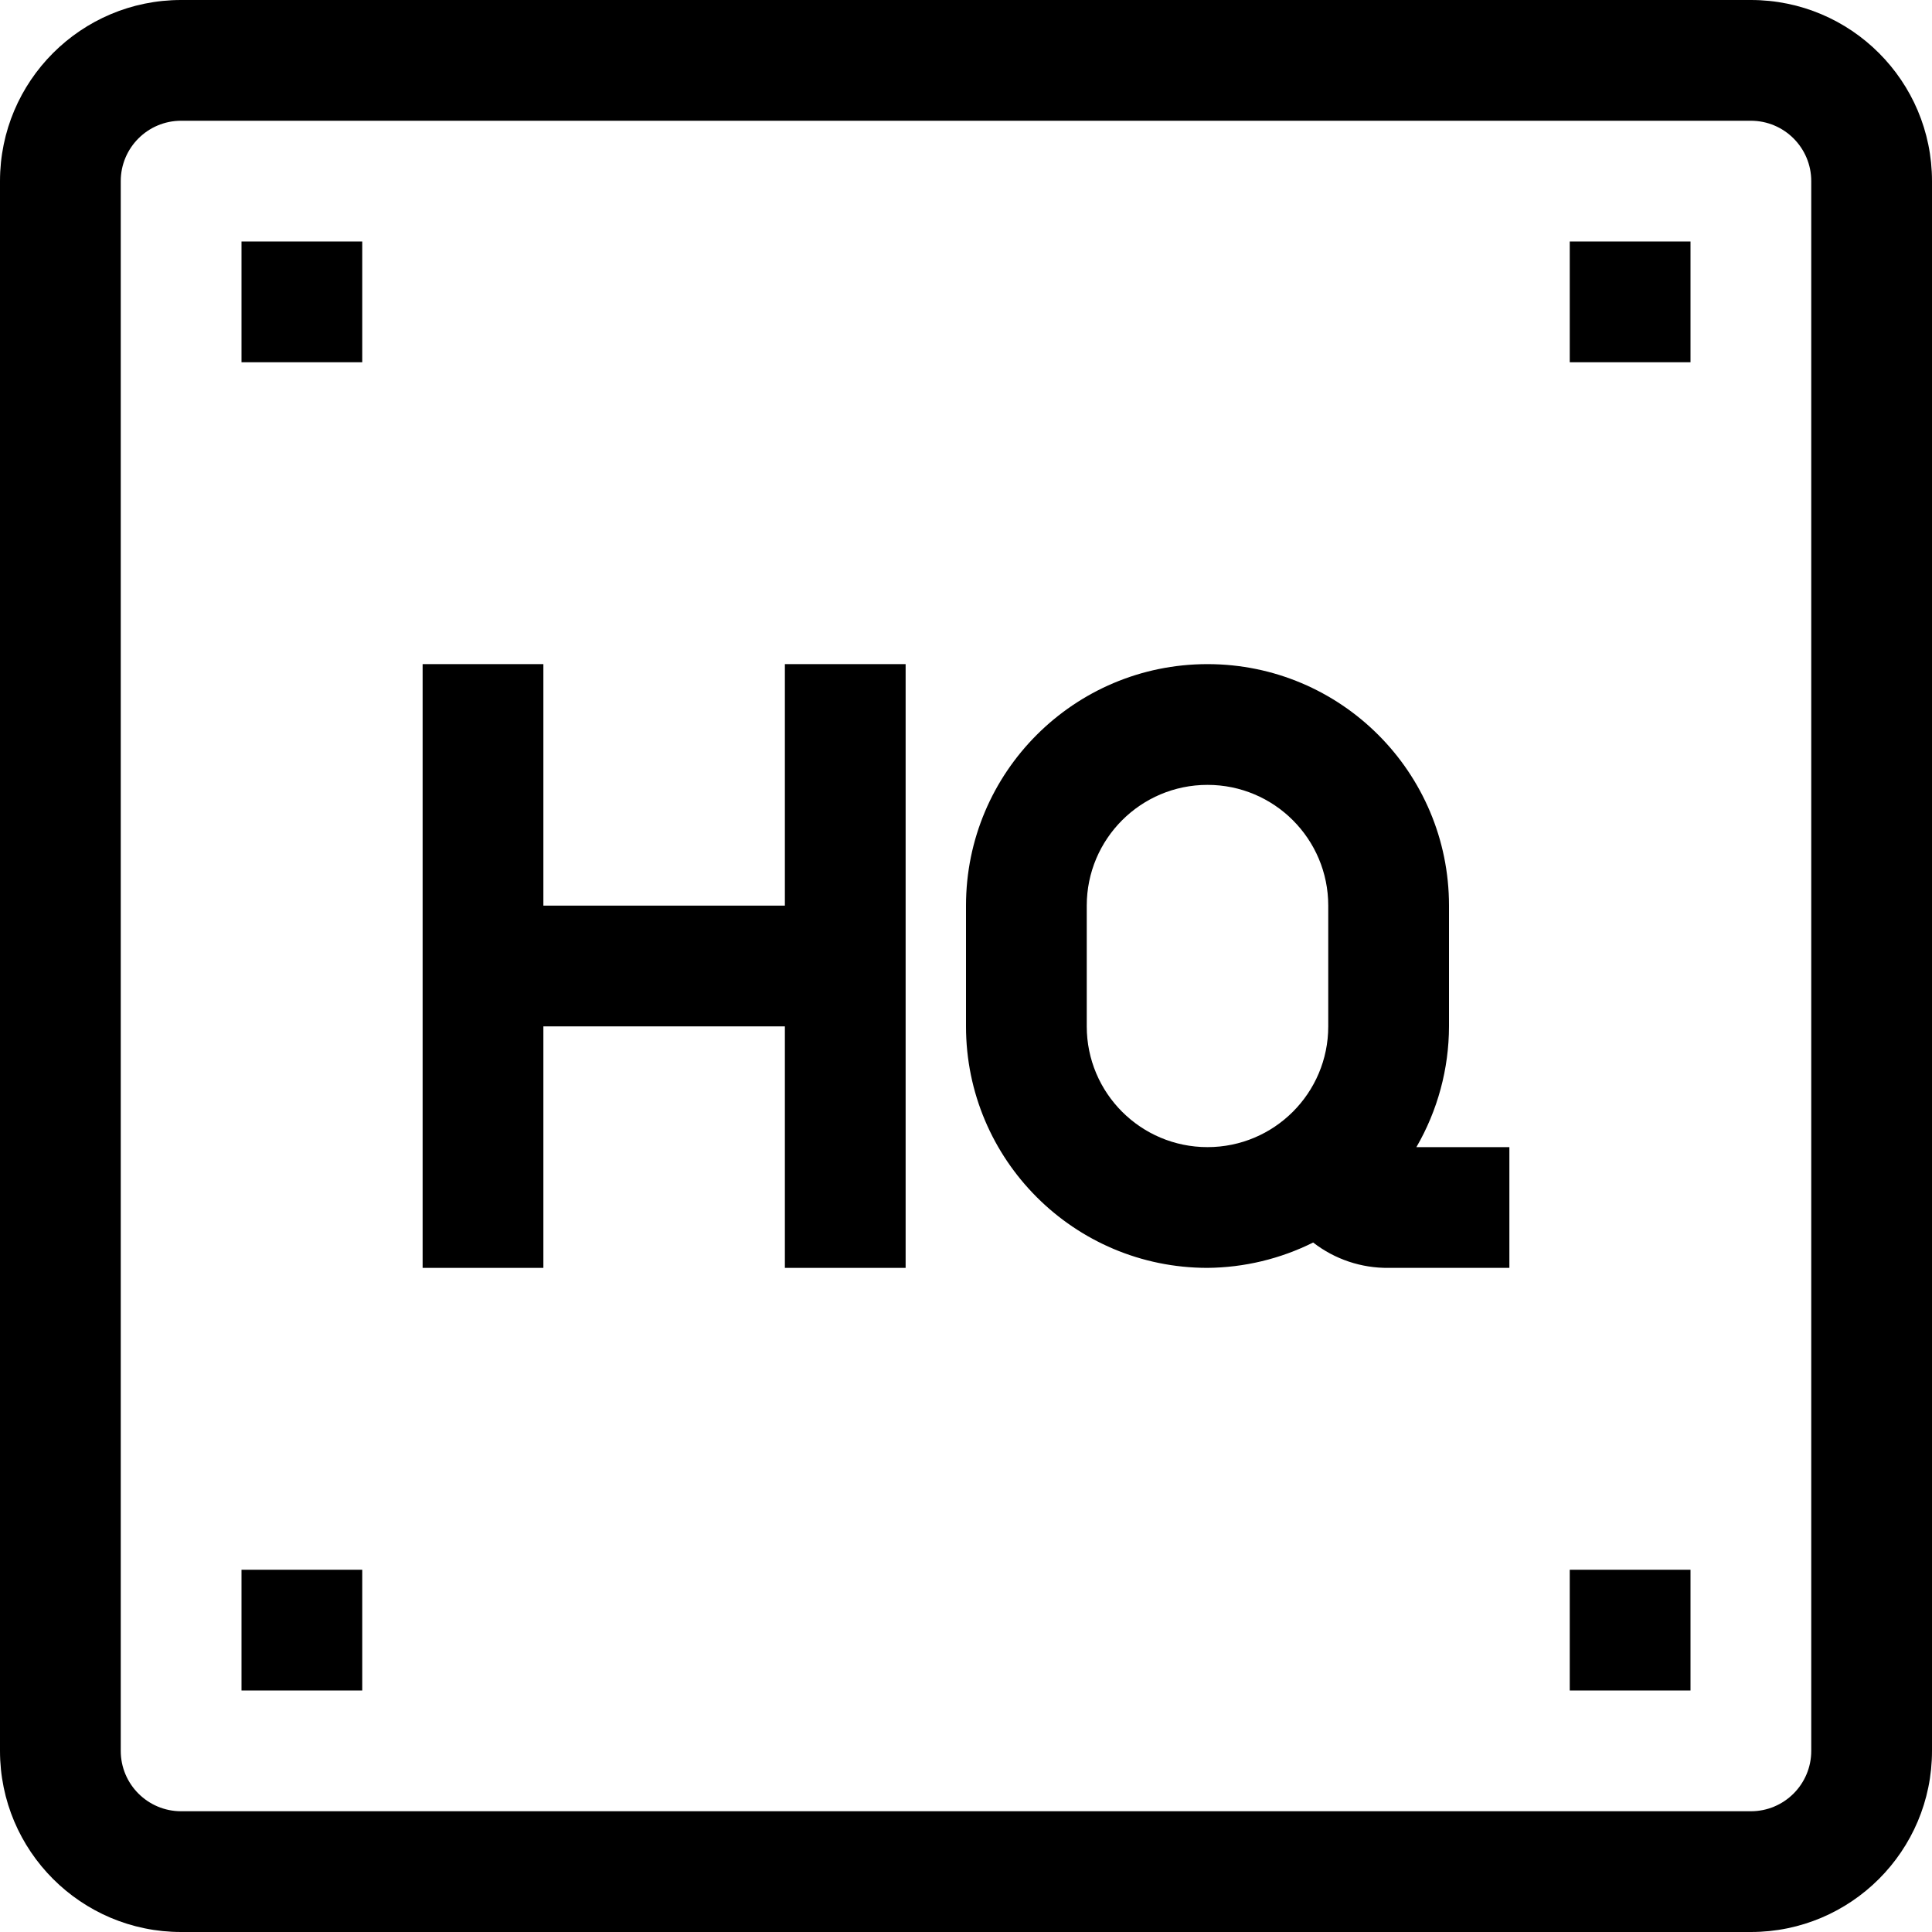
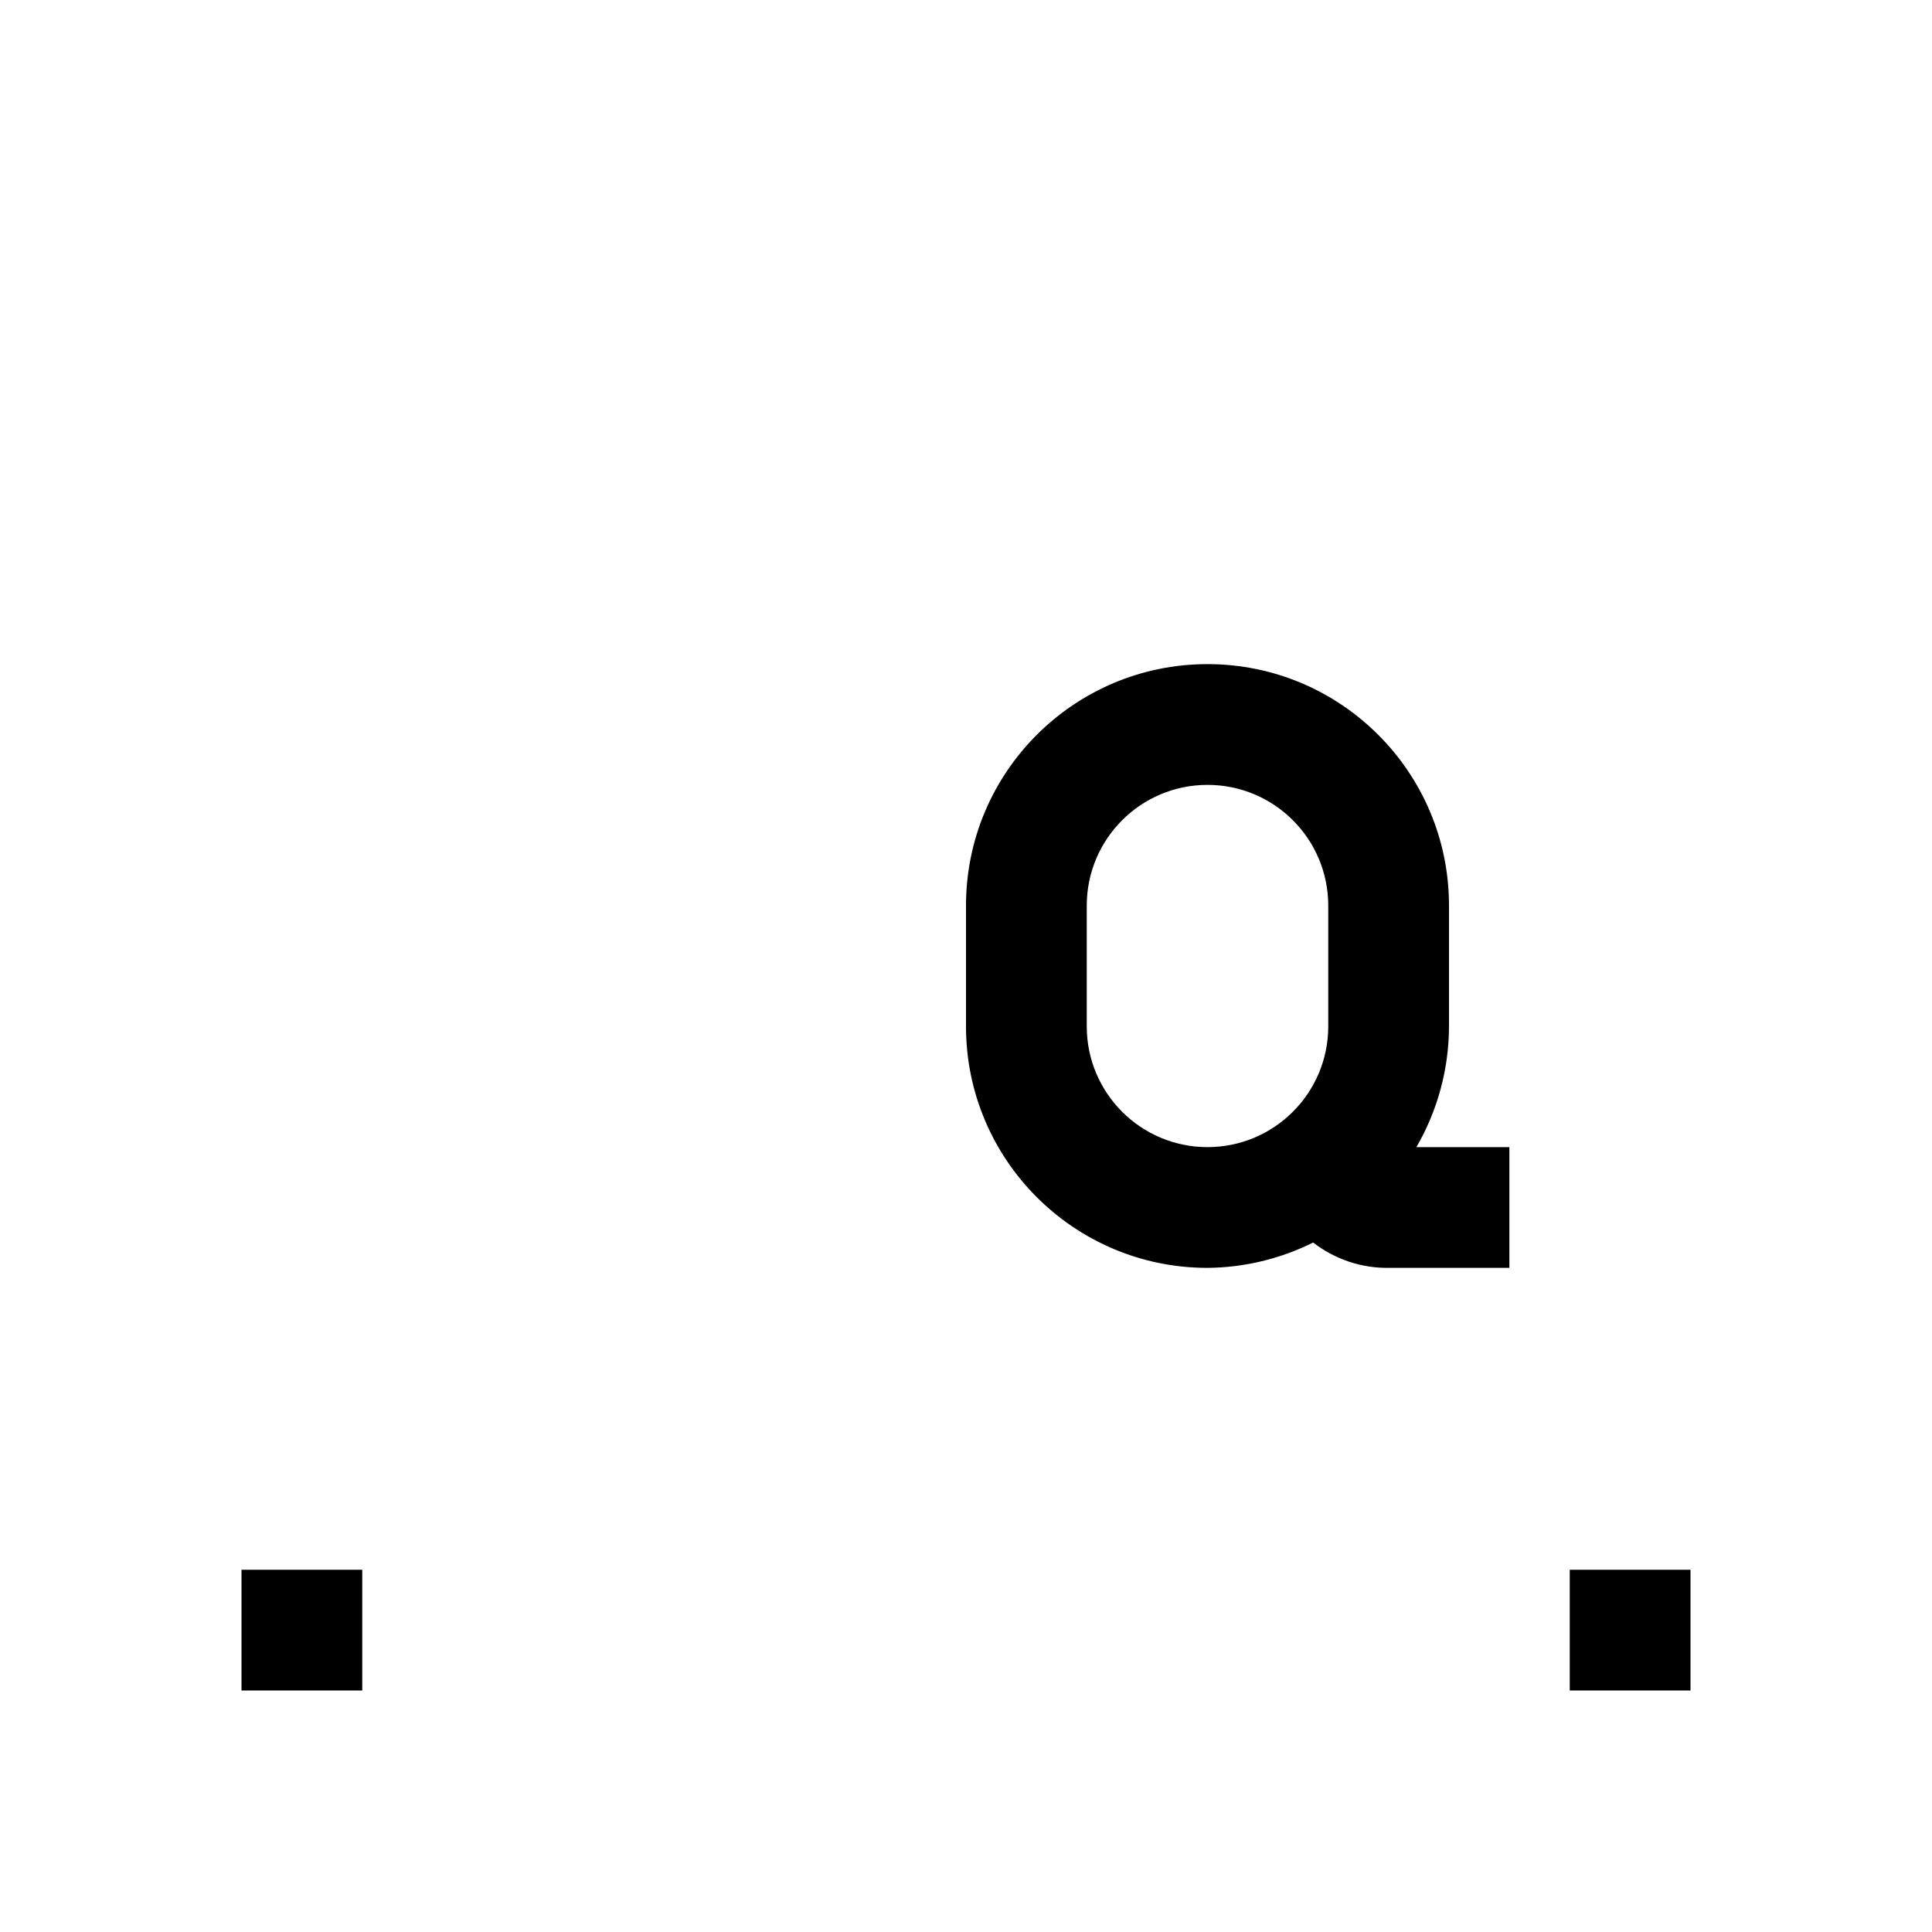
<svg xmlns="http://www.w3.org/2000/svg" version="1.1" id="Capa_1" x="0px" y="0px" viewBox="0 0 512 512" style="enable-background:new 0 0 512 512;" xml:space="preserve">
  <g>
    <g>
      <g>
-         <path d="M464,0H48C21.49,0,0,21.49,0,48v416c0,26.51,21.49,48,48,48h416c26.51,0,48-21.49,48-48V48C512,21.49,490.51,0,464,0z      M480,464c0,8.837-7.163,16-16,16H48c-8.837,0-16-7.163-16-16V48c0-8.837,7.163-16,16-16h416c8.837,0,16,7.163,16,16V464z" />
-         <rect x="64" y="64" width="32" height="32" />
-         <rect x="416" y="64" width="32" height="32" />
        <rect x="416" y="416" width="32" height="32" />
        <rect x="64" y="416" width="32" height="32" />
-         <polygon points="208,240 144,240 144,176 112,176 112,336 144,336 144,272 208,272 208,336 240,336 240,176 208,176    " />
        <path d="M384,272v-32c0-35.346-28.654-64-64-64c-35.346,0-64,28.654-64,64v32c0,35.346,28.654,64,64,64     c9.723-0.084,19.298-2.382,28-6.72c5.715,4.437,12.765,6.805,20,6.72h32v-32h-24.64C381,294.277,383.98,283.24,384,272z M352,272     c0,17.673-14.327,32-32,32c-17.673,0-32-14.327-32-32v-32c0-17.673,14.327-32,32-32c17.673,0,32,14.327,32,32V272z" />
      </g>
    </g>
  </g>
</svg>